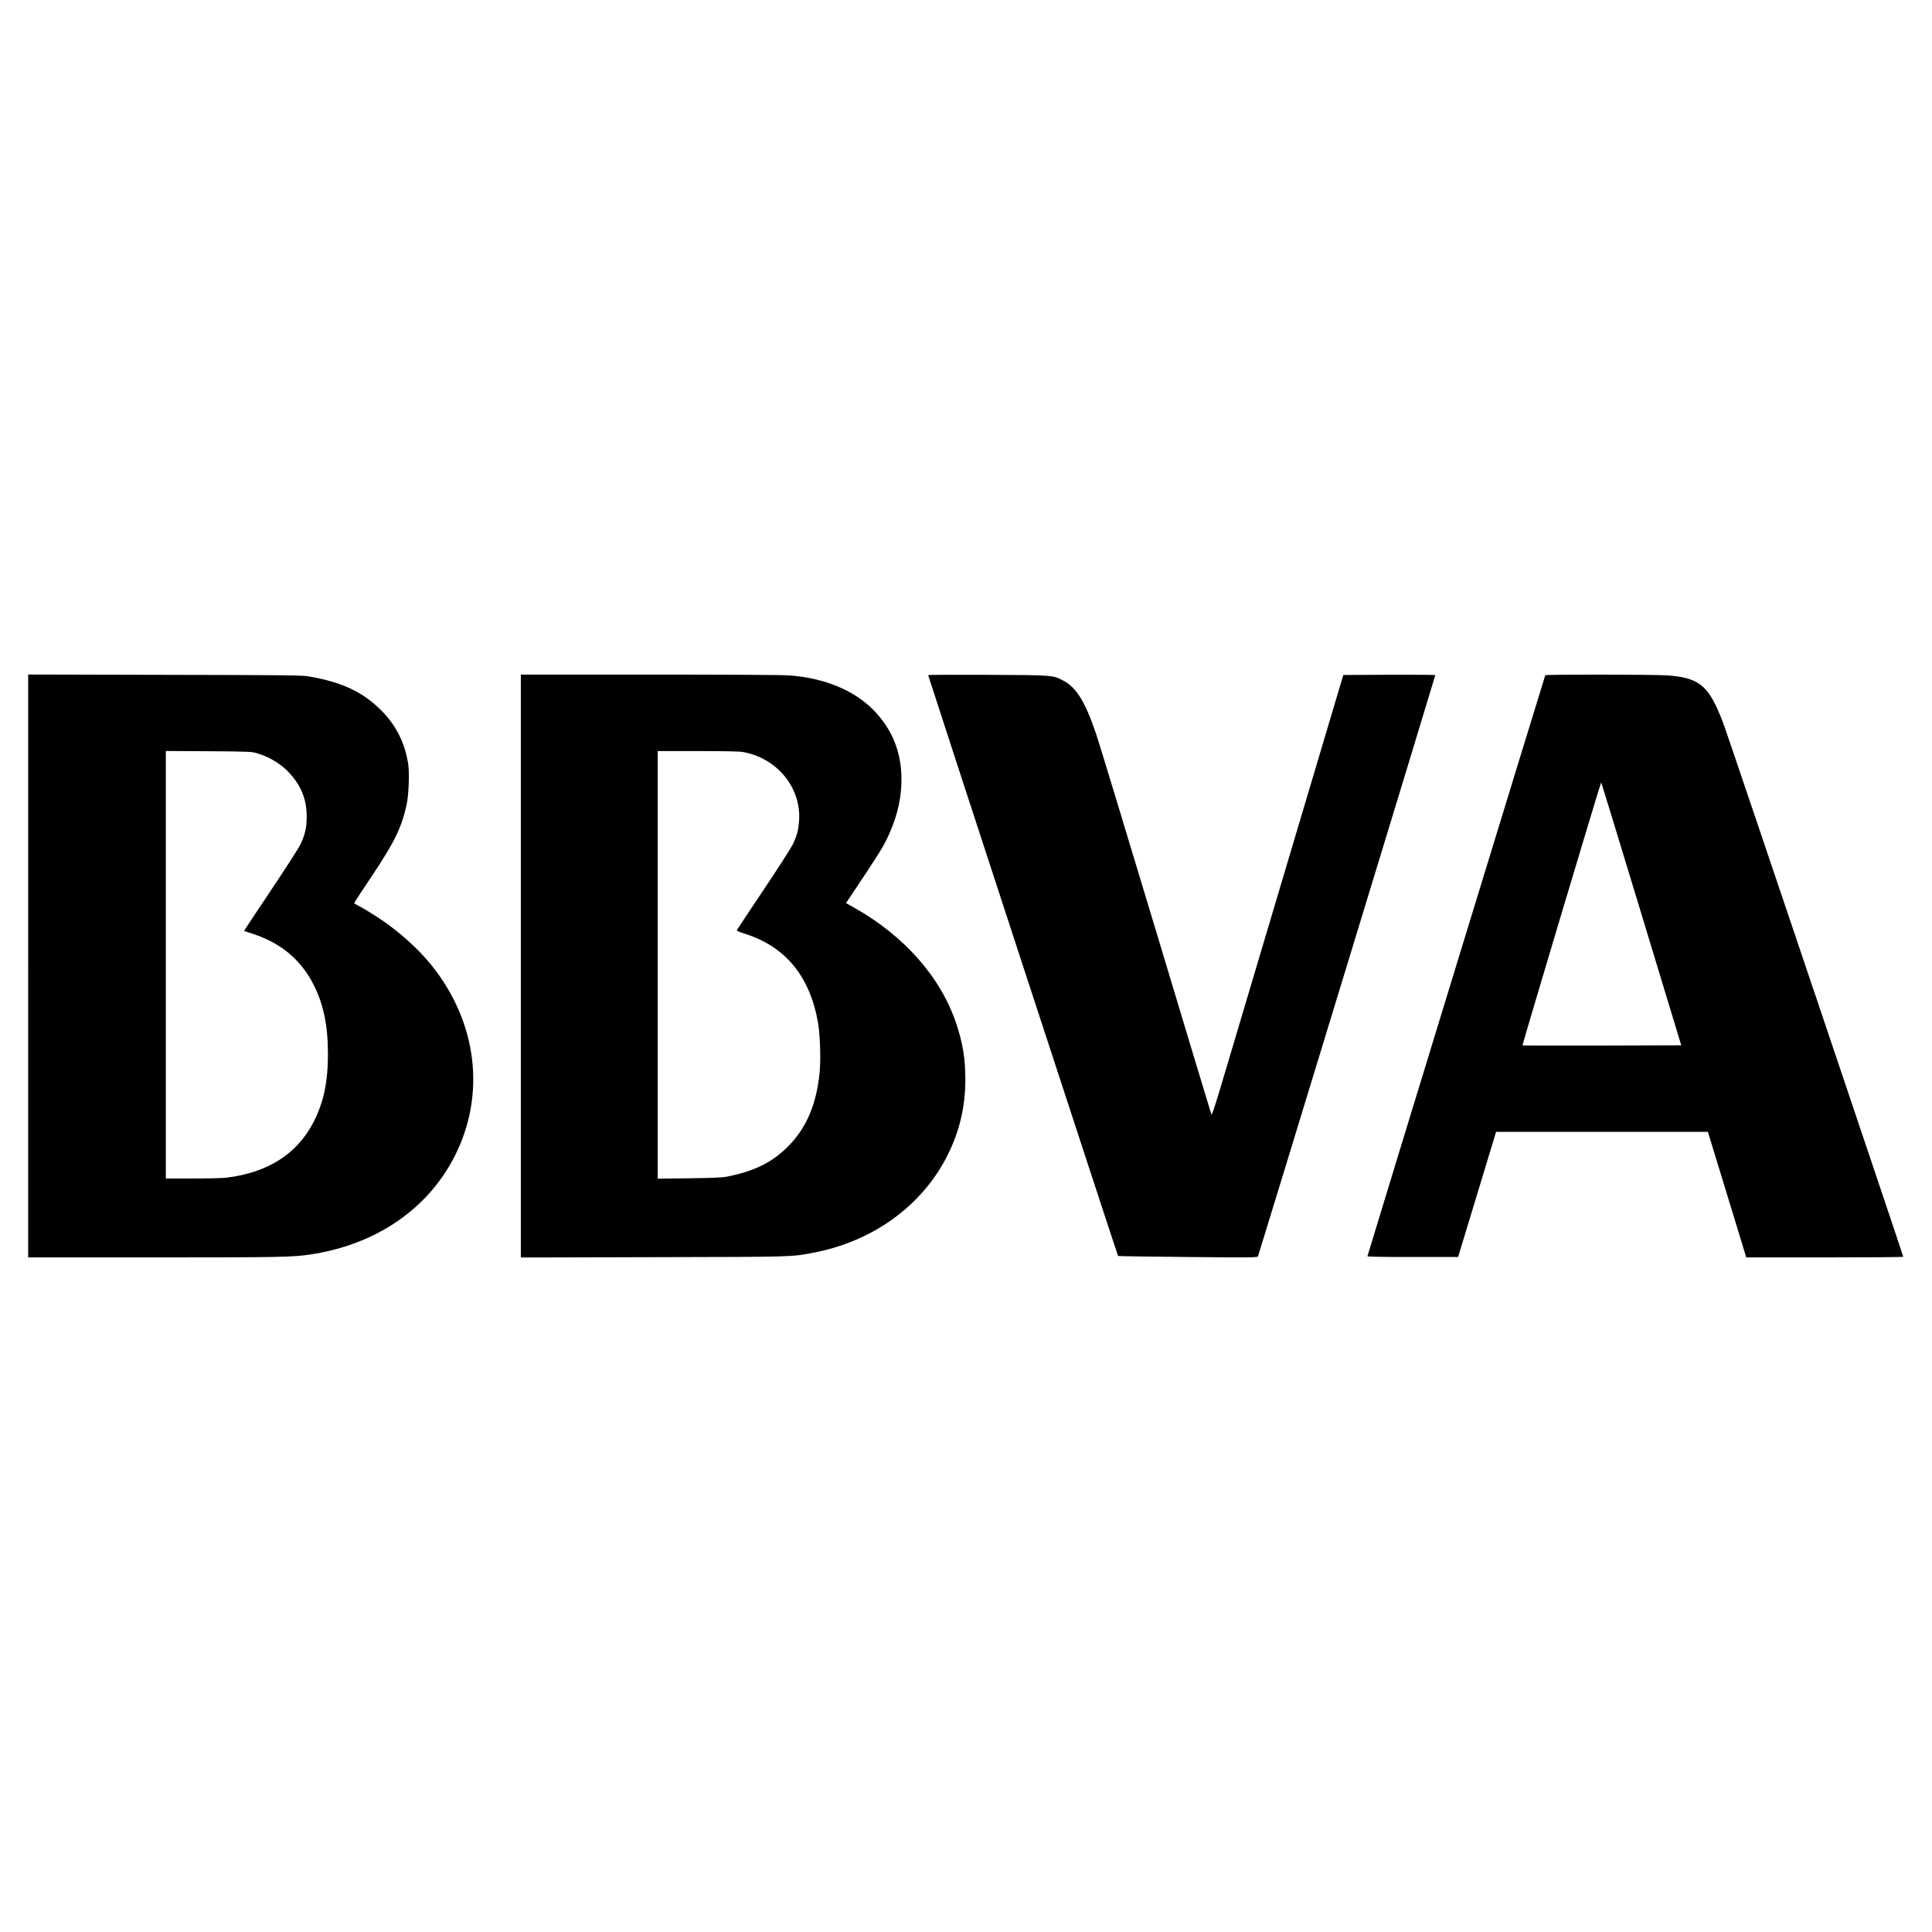
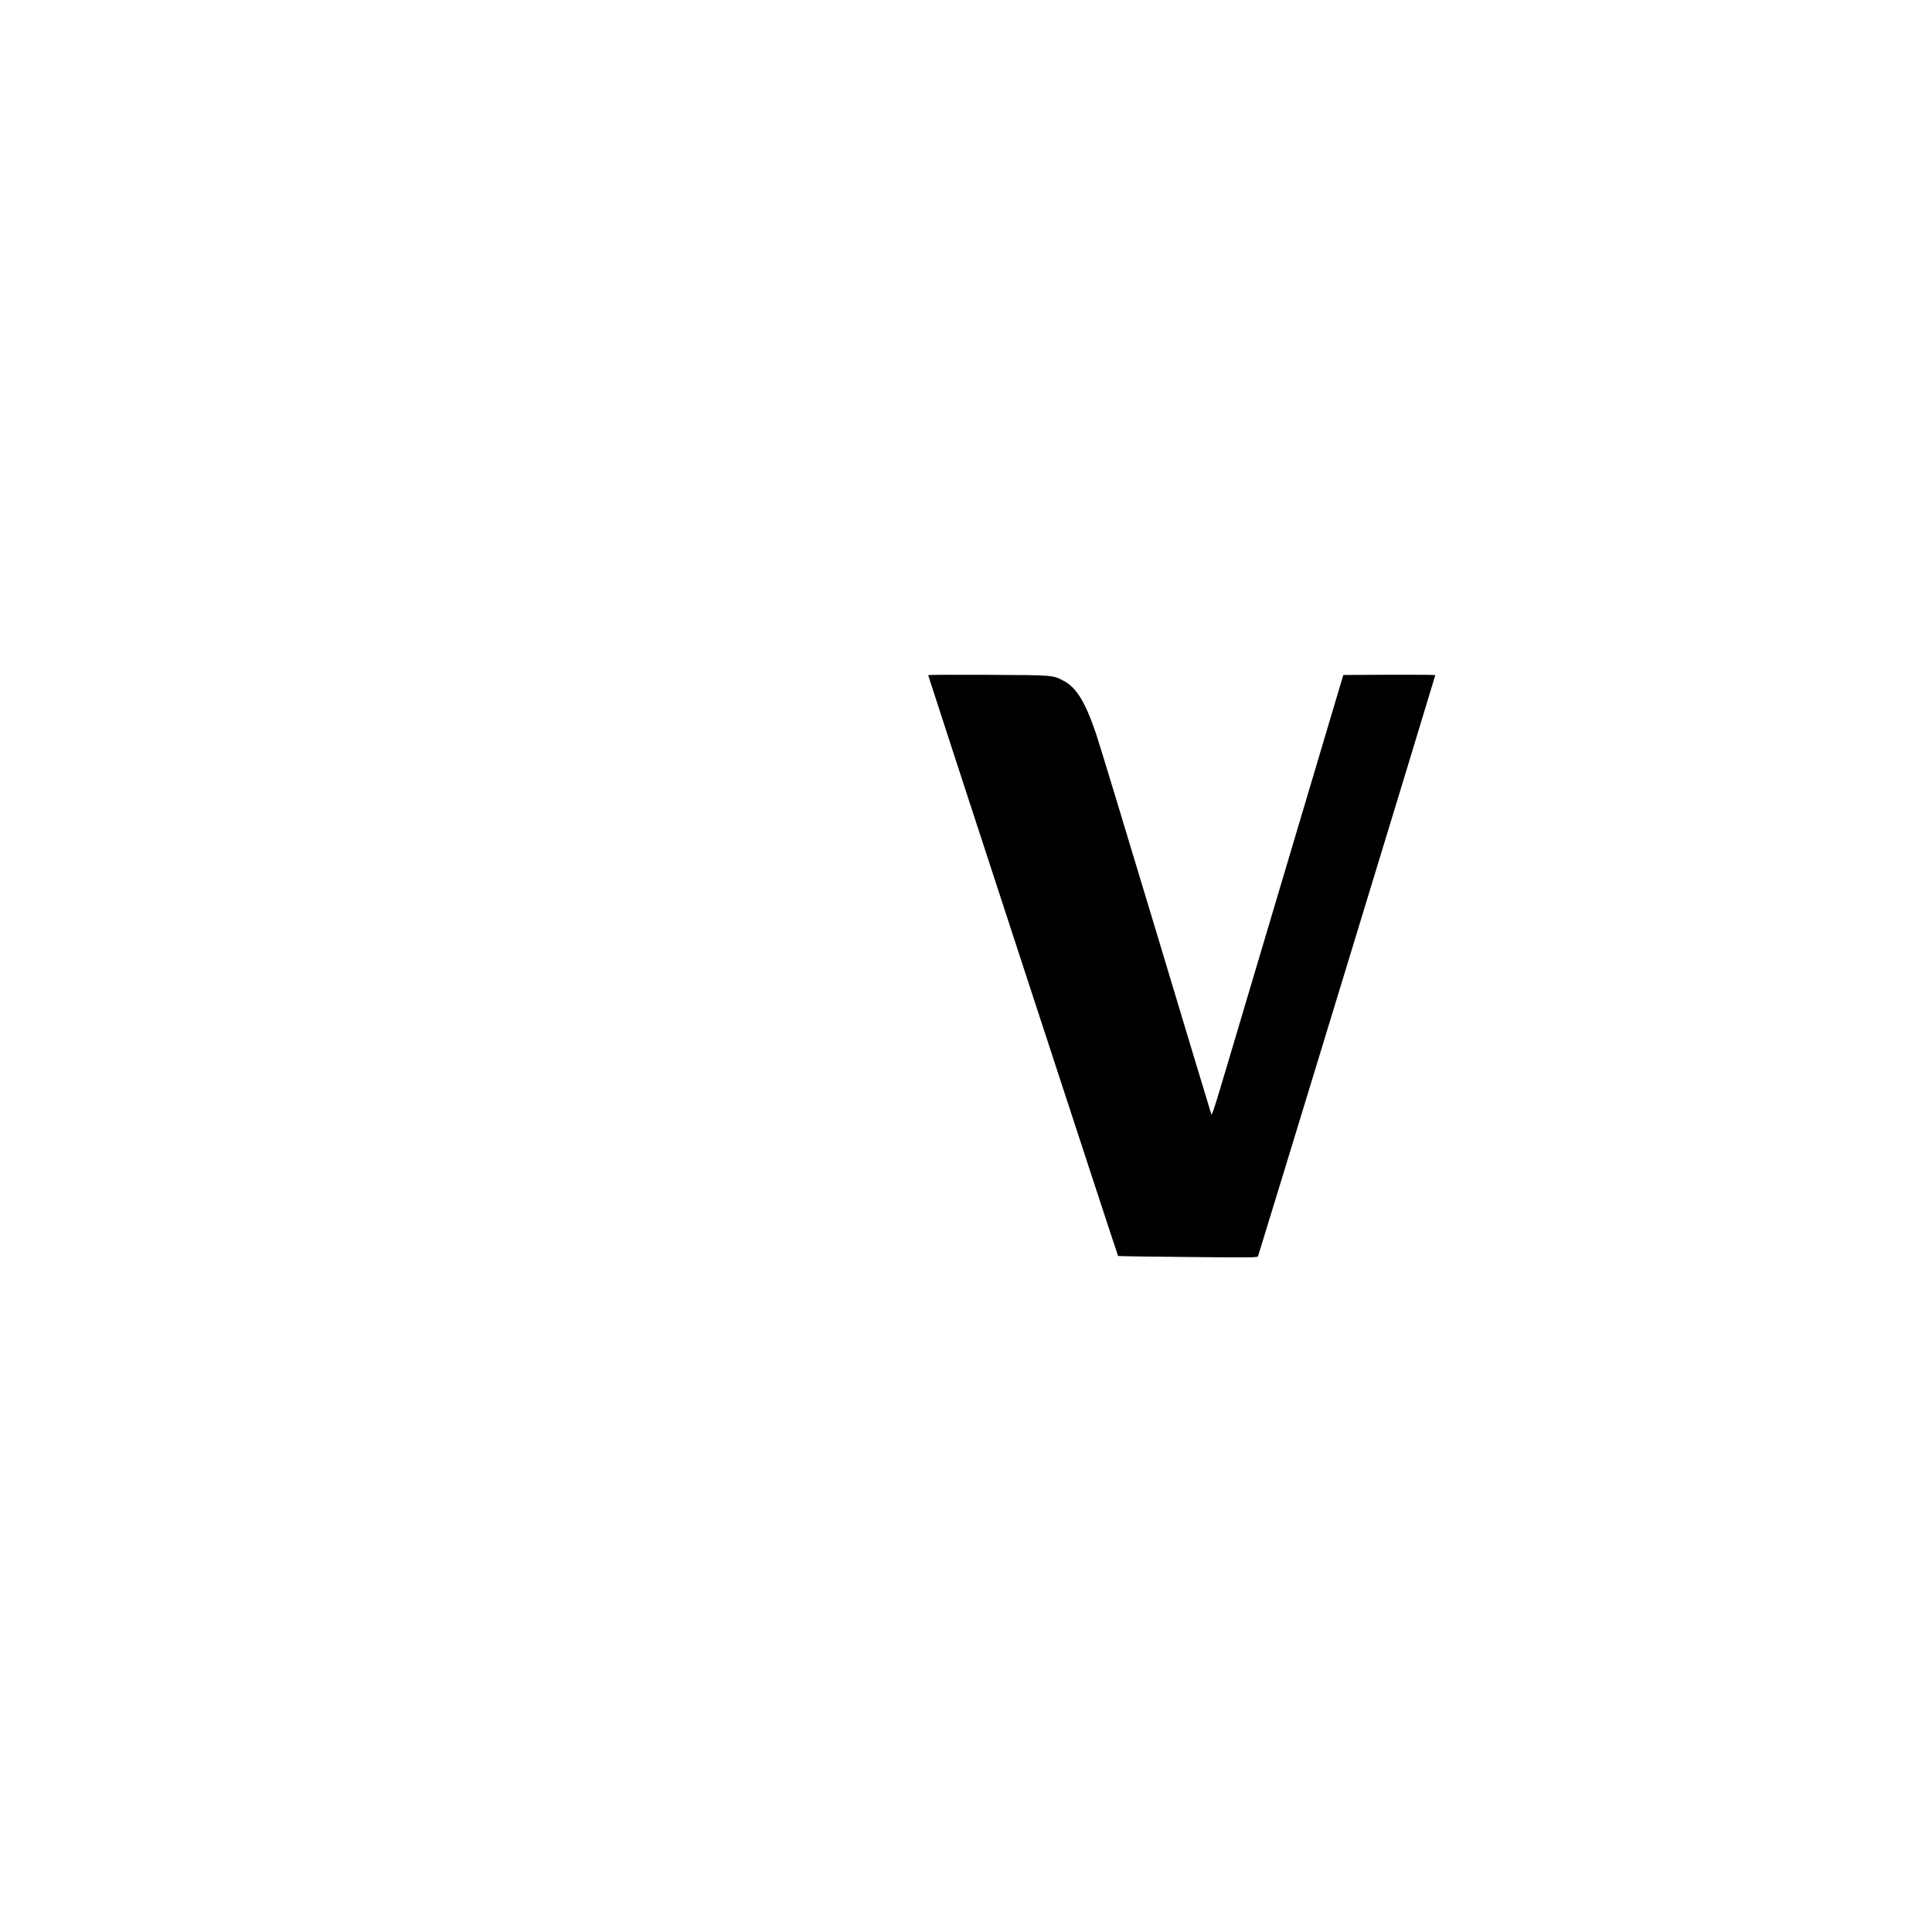
<svg xmlns="http://www.w3.org/2000/svg" version="1.0" width="2400pt" height="2400pt" viewBox="0 0 2400 2400" preserveAspectRatio="xMidYMid meet">
  <g transform="translate(0,2400) scale(0.1,-0.1)" fill="#000000" stroke="none">
-     <path d="M350 12000 l0 -3620 1563 0 c1558 0 1722 3 1940 36 813 121 1460 561 1796 1223 388 764 280 1659 -285 2366 -157 197 -392 410 -619 564 -111 75 -250 160 -307 187 -21 10 -38 22 -38 26 0 5 95 150 211 323 286 427 377 612 440 897 26 118 37 394 20 506 -42 269 -153 488 -345 677 -225 222 -480 341 -886 412 -85 15 -267 17 -1792 20 l-1698 4 0 -3621z m2849 2641 c150 -45 295 -133 392 -239 151 -162 219 -333 219 -547 0 -132 -20 -224 -76 -341 -20 -44 -187 -303 -371 -578 -184 -274 -333 -500 -331 -501 2 -1 47 -16 101 -33 352 -113 603 -321 761 -631 125 -246 179 -504 180 -861 0 -352 -53 -603 -179 -849 -204 -396 -568 -628 -1085 -691 -46 -5 -234 -10 -417 -10 l-333 0 0 2656 0 2655 533 -3 c518 -4 534 -5 606 -27z" />
-     <path d="M6470 12000 l0 -3621 1648 4 c1778 4 1708 2 1994 57 738 142 1348 587 1659 1210 150 300 220 600 221 935 0 259 -29 443 -109 688 -190 580 -646 1100 -1273 1452 l-101 57 18 26 c367 548 430 647 488 766 114 235 172 451 182 677 17 369 -102 684 -352 934 -242 242 -597 389 -1028 424 -83 7 -691 11 -1738 11 l-1609 0 0 -3620z m2756 2659 c423 -74 724 -438 701 -844 -7 -122 -26 -194 -79 -305 -23 -47 -187 -303 -365 -568 -178 -266 -327 -490 -329 -496 -3 -9 29 -24 98 -45 504 -159 807 -526 909 -1101 27 -147 37 -470 20 -631 -41 -394 -165 -683 -391 -910 -198 -199 -414 -306 -760 -376 -56 -11 -175 -16 -467 -20 l-393 -5 0 2656 0 2656 498 0 c304 0 521 -4 558 -11z" />
-     <path d="M11530 15613 c0 -12 2352 -7207 2359 -7215 3 -3 394 -9 867 -13 838 -8 862 -7 872 11 9 18 2202 7205 2202 7218 0 3 -257 5 -572 4 l-571 -3 -713 -2395 c-392 -1317 -759 -2550 -815 -2739 -73 -243 -105 -338 -111 -325 -4 10 -316 1043 -692 2294 -377 1251 -710 2349 -742 2440 -135 395 -243 570 -404 654 -132 70 -121 69 -942 73 -406 2 -738 1 -738 -4z" />
-     <path d="M19196 15612 c-5 -8 -2207 -7200 -2209 -7217 -1 -7 192 -10 562 -10 l564 0 236 777 236 778 1316 0 1315 0 224 -732 c123 -403 230 -754 238 -780 l14 -48 973 0 c536 0 976 3 978 8 3 6 -2070 6155 -2223 6592 -28 80 -78 201 -112 269 -127 258 -261 339 -598 361 -176 12 -1507 13 -1514 2z m1194 -2965 l495 -1632 -984 -3 c-541 -1 -986 0 -988 2 -5 5 970 3266 977 3266 3 0 228 -735 500 -1633z" />
+     <path d="M11530 15613 c0 -12 2352 -7207 2359 -7215 3 -3 394 -9 867 -13 838 -8 862 -7 872 11 9 18 2202 7205 2202 7218 0 3 -257 5 -572 4 l-571 -3 -713 -2395 c-392 -1317 -759 -2550 -815 -2739 -73 -243 -105 -338 -111 -325 -4 10 -316 1043 -692 2294 -377 1251 -710 2349 -742 2440 -135 395 -243 570 -404 654 -132 70 -121 69 -942 73 -406 2 -738 1 -738 -4" />
  </g>
</svg>